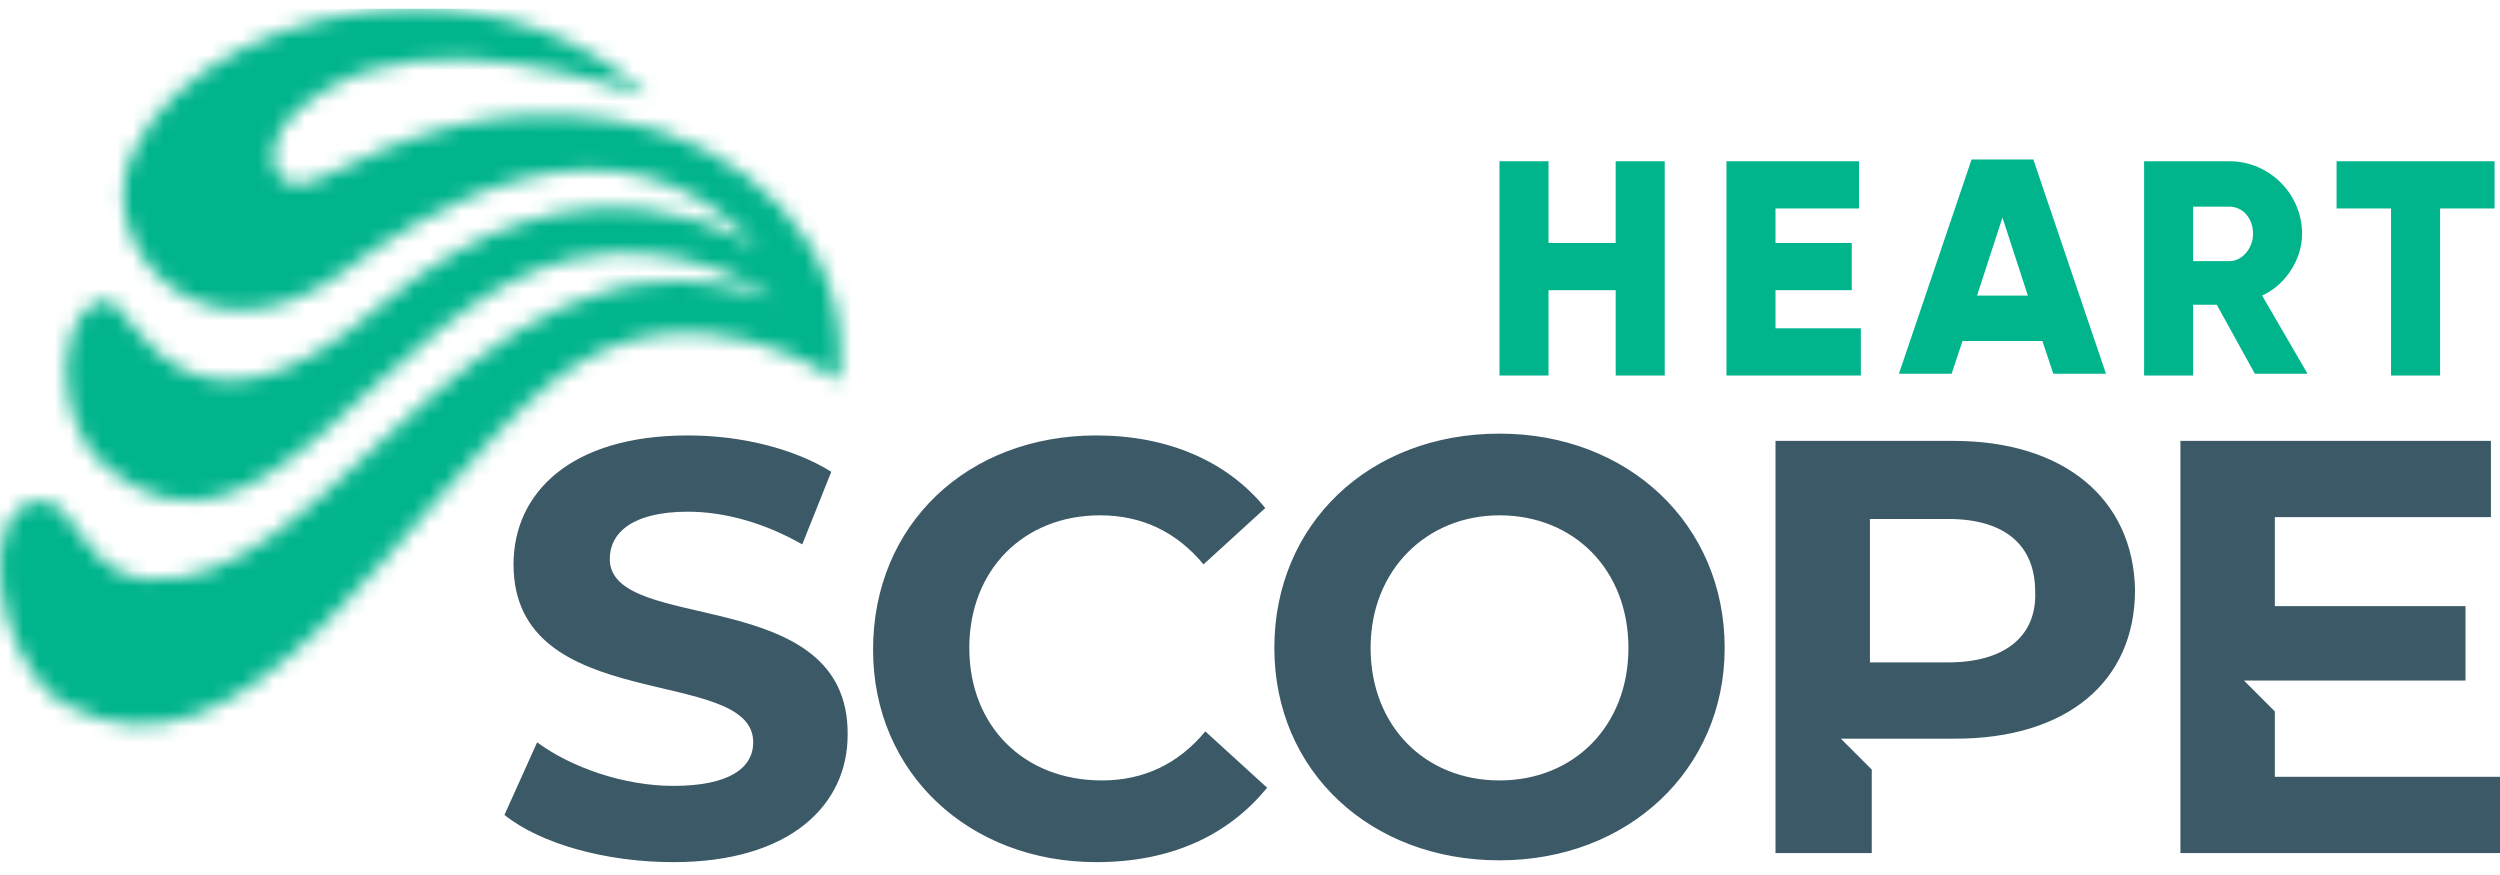
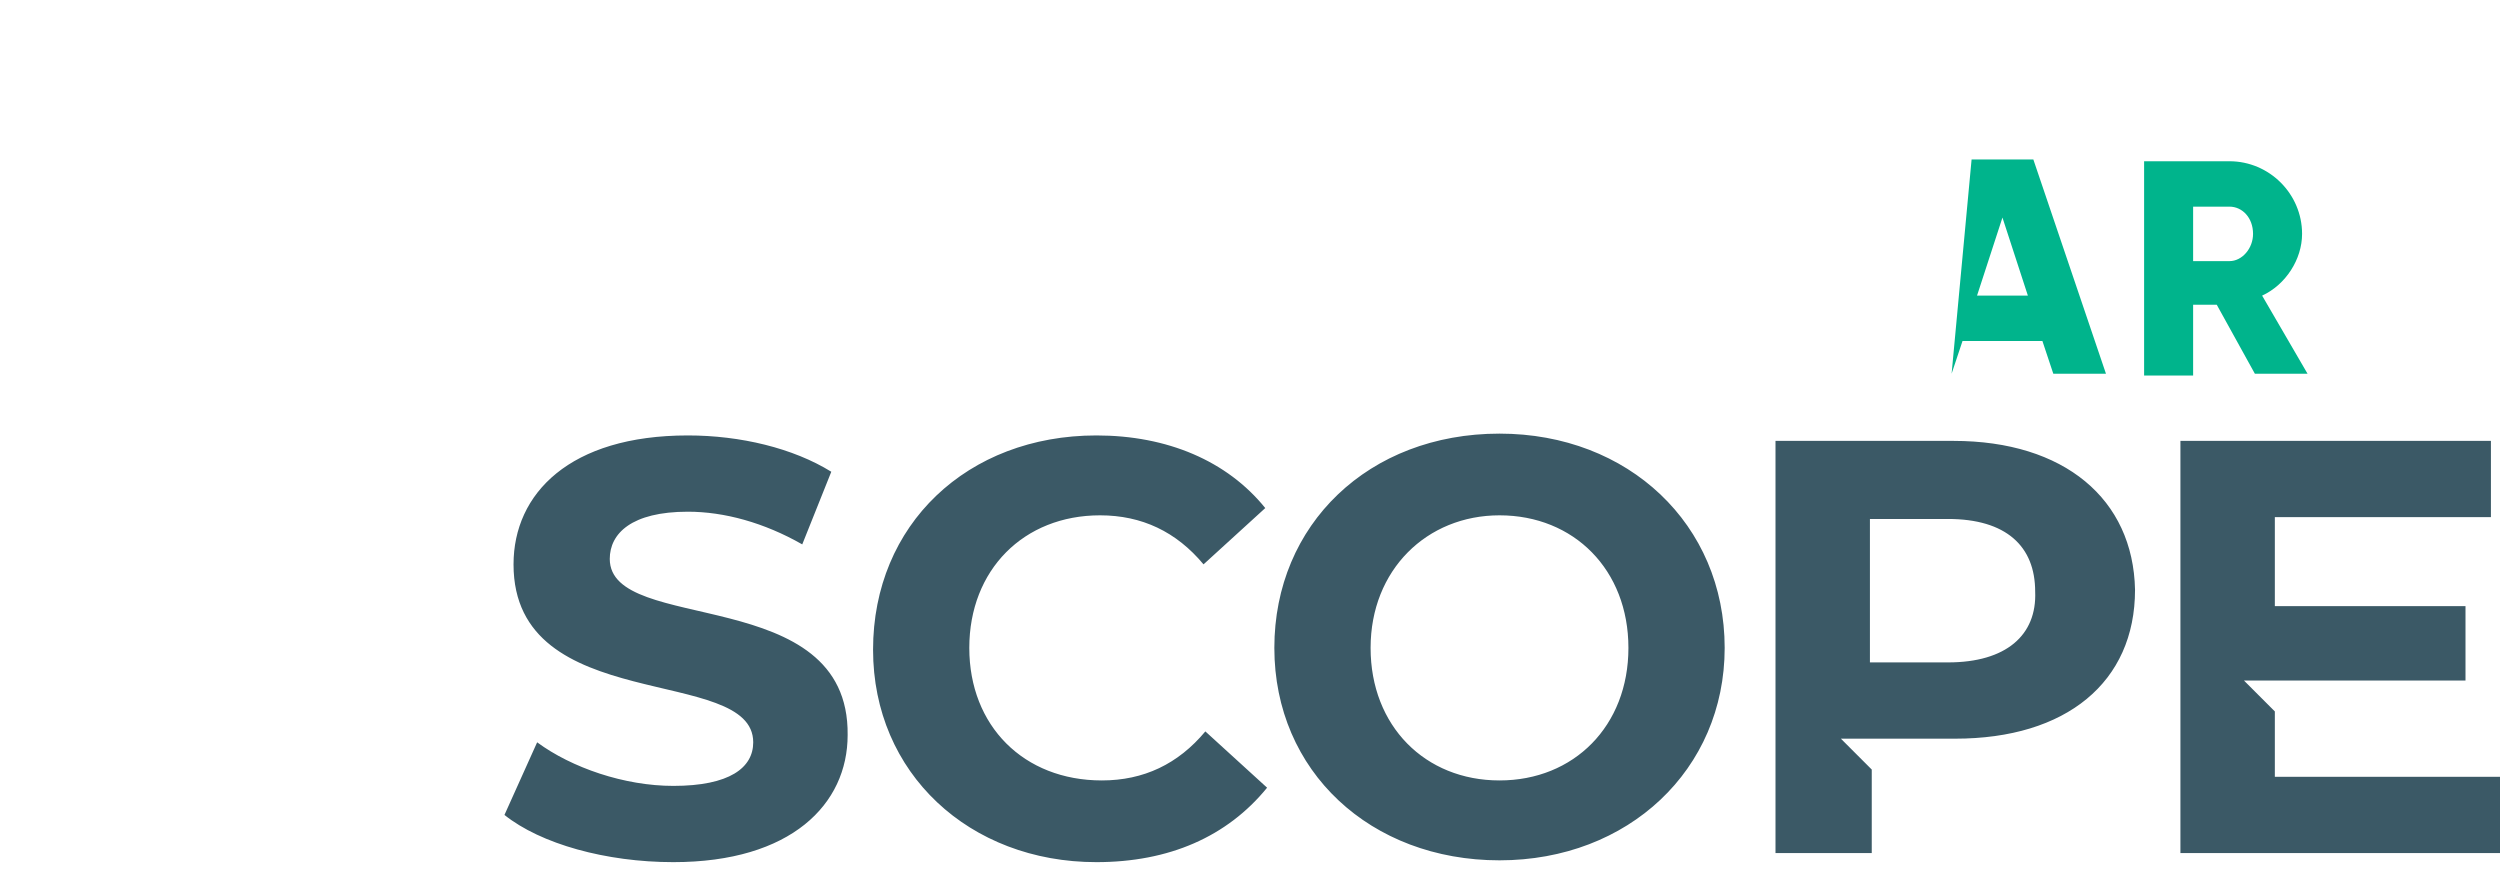
<svg xmlns="http://www.w3.org/2000/svg" width="160" height="56" viewBox="0 0 160 56" fill="none">
  <path d="M70.402 32.981C73.075 32.981 75.283 34.027 77.026 36.119L80.977 32.516C78.537 29.495 74.702 27.868 70.17 27.868C61.919 27.868 55.876 33.562 55.876 41.581C55.876 49.483 62.035 55.177 70.17 55.177C74.818 55.177 78.537 53.55 81.094 50.413L77.142 46.81C75.399 48.902 73.191 49.948 70.518 49.948C65.521 49.948 62.035 46.462 62.035 41.465C62.035 36.468 65.521 32.981 70.402 32.981ZM145.59 49.715V45.532L143.615 43.556H157.792V38.792H145.59V33.097H159.419V28.217H139.547V54.596H160V49.715H145.59ZM95.969 27.752C87.601 27.752 81.558 33.562 81.558 41.465C81.558 49.367 87.718 55.061 95.969 55.061C104.219 55.061 110.379 49.251 110.379 41.465C110.379 33.562 104.219 27.752 95.969 27.752ZM95.969 49.948C91.204 49.948 87.718 46.462 87.718 41.465C87.718 36.468 91.32 32.981 95.969 32.981C100.733 32.981 104.219 36.468 104.219 41.465C104.219 46.462 100.733 49.948 95.969 49.948ZM125.021 28.217H113.632V54.596H119.792V49.251L117.816 47.275H125.137C132.226 47.275 136.642 43.673 136.642 37.746C136.526 31.935 132.11 28.217 125.021 28.217ZM124.672 42.394H119.675V33.214H124.672C128.391 33.214 130.251 34.957 130.251 37.862C130.367 40.651 128.391 42.394 124.672 42.394ZM39.025 35.77C39.025 34.143 40.42 32.749 44.022 32.749C46.347 32.749 48.903 33.446 51.344 34.841L53.203 30.192C50.763 28.681 47.392 27.868 44.022 27.868C36.469 27.868 32.866 31.587 32.866 36.119C32.866 45.881 48.206 42.511 48.206 47.508C48.206 49.135 46.695 50.297 43.093 50.297C39.955 50.297 36.585 49.135 34.377 47.508L32.285 52.156C34.609 54.015 38.793 55.177 43.093 55.177C50.646 55.177 54.249 51.459 54.249 47.043C54.365 37.281 39.025 40.651 39.025 35.77Z" fill="#3B5966" />
  <mask id="mask0_304_1247" style="mask-type:luminance" maskUnits="userSpaceOnUse" x="0" y="0" width="54" height="47">
    <path d="M8.462 9.855C5.789 15.666 12.994 24.033 21.943 17.409C26.591 13.923 39.258 5.439 48.671 16.014C48.206 15.666 37.515 8.228 24.267 19.617C11.832 30.424 8.462 19.385 6.951 19.268C3.698 19.036 3.117 26.822 6.719 29.843C16.946 38.443 24.267 19.501 36.469 16.596C43.79 14.852 49.601 19.152 49.601 19.152C39.142 15.433 31.82 21.476 25.197 27.519C19.735 32.516 14.854 37.63 9.159 37.048C5.325 36.584 4.86 32.051 2.652 32.051C-1.764 32.168 -0.254 42.627 4.162 45.067C16.016 51.691 26.01 31.819 35.539 24.265C44.255 17.525 53.668 24.382 53.668 24.382C54.83 15.782 47.509 8.809 39.026 7.647C31.356 6.601 26.242 8.577 20.316 11.482C17.41 12.877 16.481 9.507 18.805 7.299C24.848 1.604 34.842 4.045 41.466 6.137C37.282 2.185 31.82 0.558 26.475 0.558C18.573 0.558 10.903 4.393 8.462 9.855Z" fill="white" />
  </mask>
  <g mask="url(#mask0_304_1247)">
-     <path d="M54.713 0.558H-1.766V51.691H54.713V0.558Z" fill="#00B48C" />
-   </g>
-   <path d="M106.542 10.32V24.033H103.404V18.571H99.105V24.033H95.967V10.32H99.105V15.55H103.404V10.32H106.542Z" fill="#00B48C" />
-   <path d="M119.094 21.012V24.033H110.494V10.32H118.977V13.342H113.632V15.55H118.513V18.571H113.632V21.012H119.094Z" fill="#00B48C" />
-   <path d="M130.714 21.825H125.601L124.903 23.917H121.533L126.182 10.204H130.133L134.781 23.917H131.411L130.714 21.825ZM129.784 18.92L128.157 13.923L126.53 18.92H129.784Z" fill="#00B48C" />
+     </g>
+   <path d="M130.714 21.825H125.601L124.903 23.917L126.182 10.204H130.133L134.781 23.917H131.411L130.714 21.825ZM129.784 18.92L128.157 13.923L126.53 18.92H129.784Z" fill="#00B48C" />
  <path d="M141.871 19.501H140.36V24.033H137.223V10.32H142.685C145.241 10.32 147.333 12.412 147.333 14.969C147.333 16.596 146.287 18.223 144.776 18.92L147.682 23.917H144.311L141.871 19.501ZM140.36 16.712H142.685C143.498 16.712 144.195 15.898 144.195 14.969C144.195 13.923 143.498 13.225 142.685 13.225H140.36V16.712Z" fill="#00B48C" />
-   <path d="M159.651 13.342H156.165V24.033H153.027V13.342H149.541V10.32H159.651V13.342Z" fill="#00B48C" />
</svg>